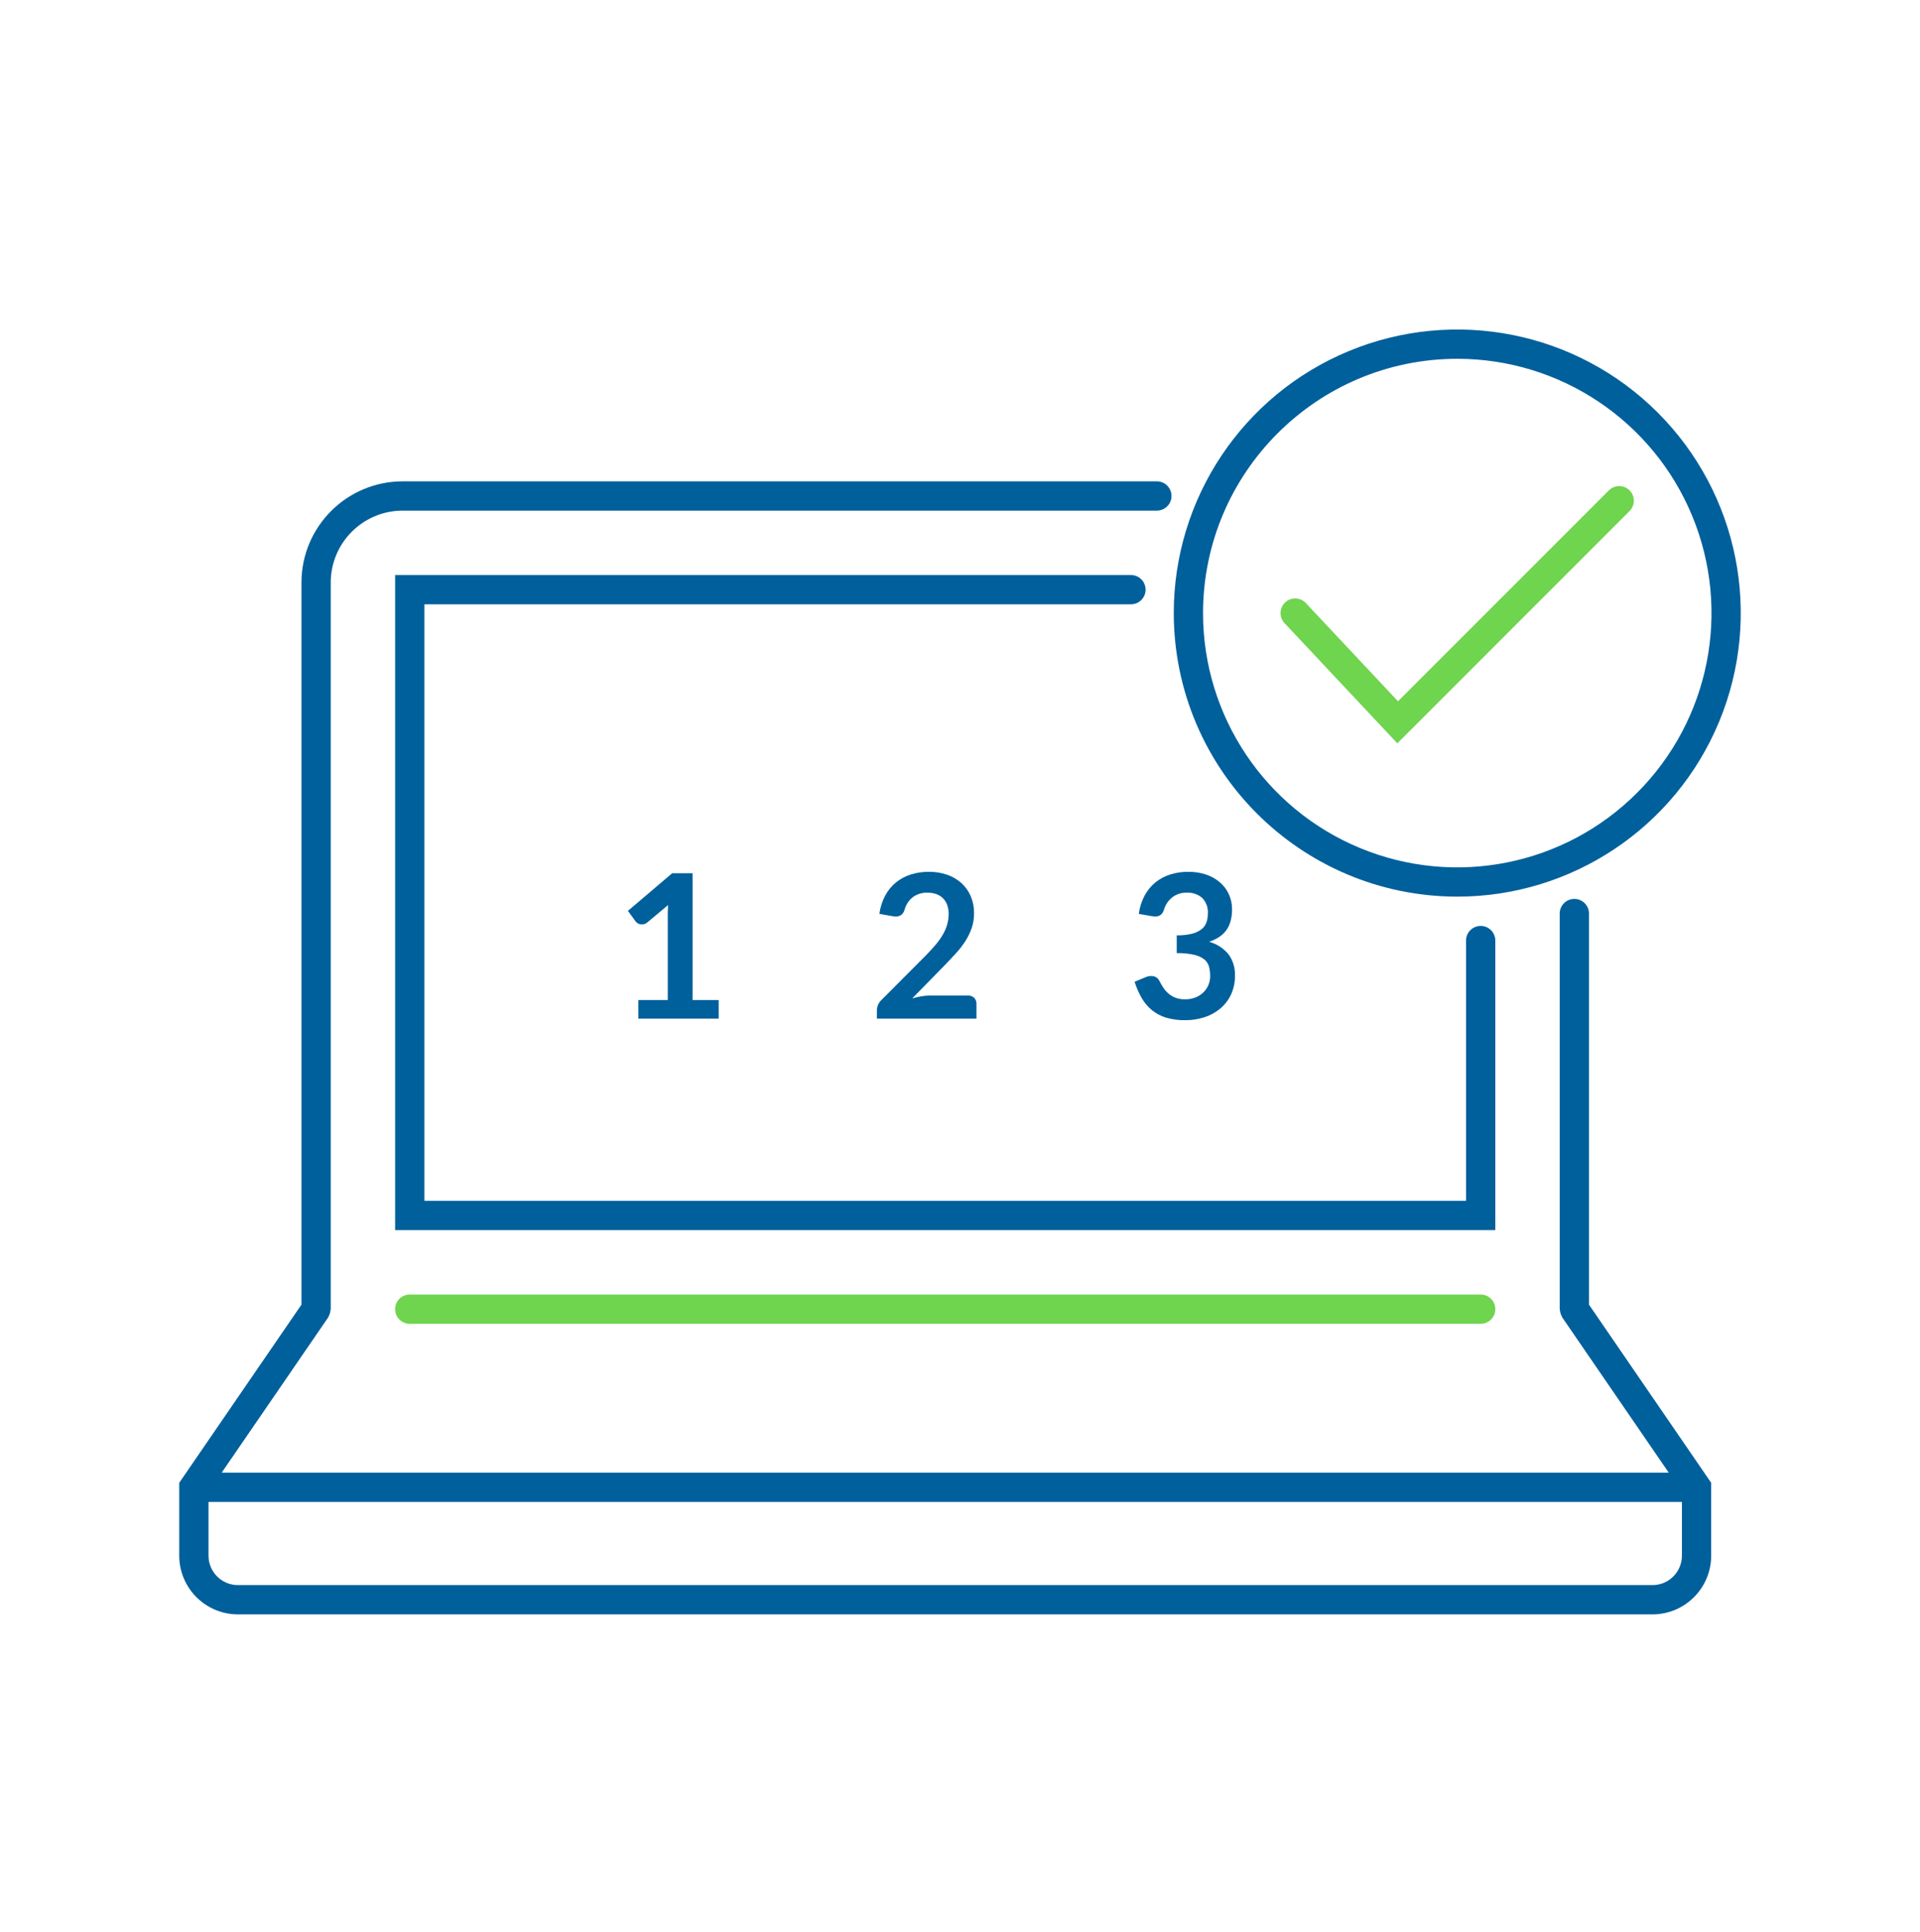
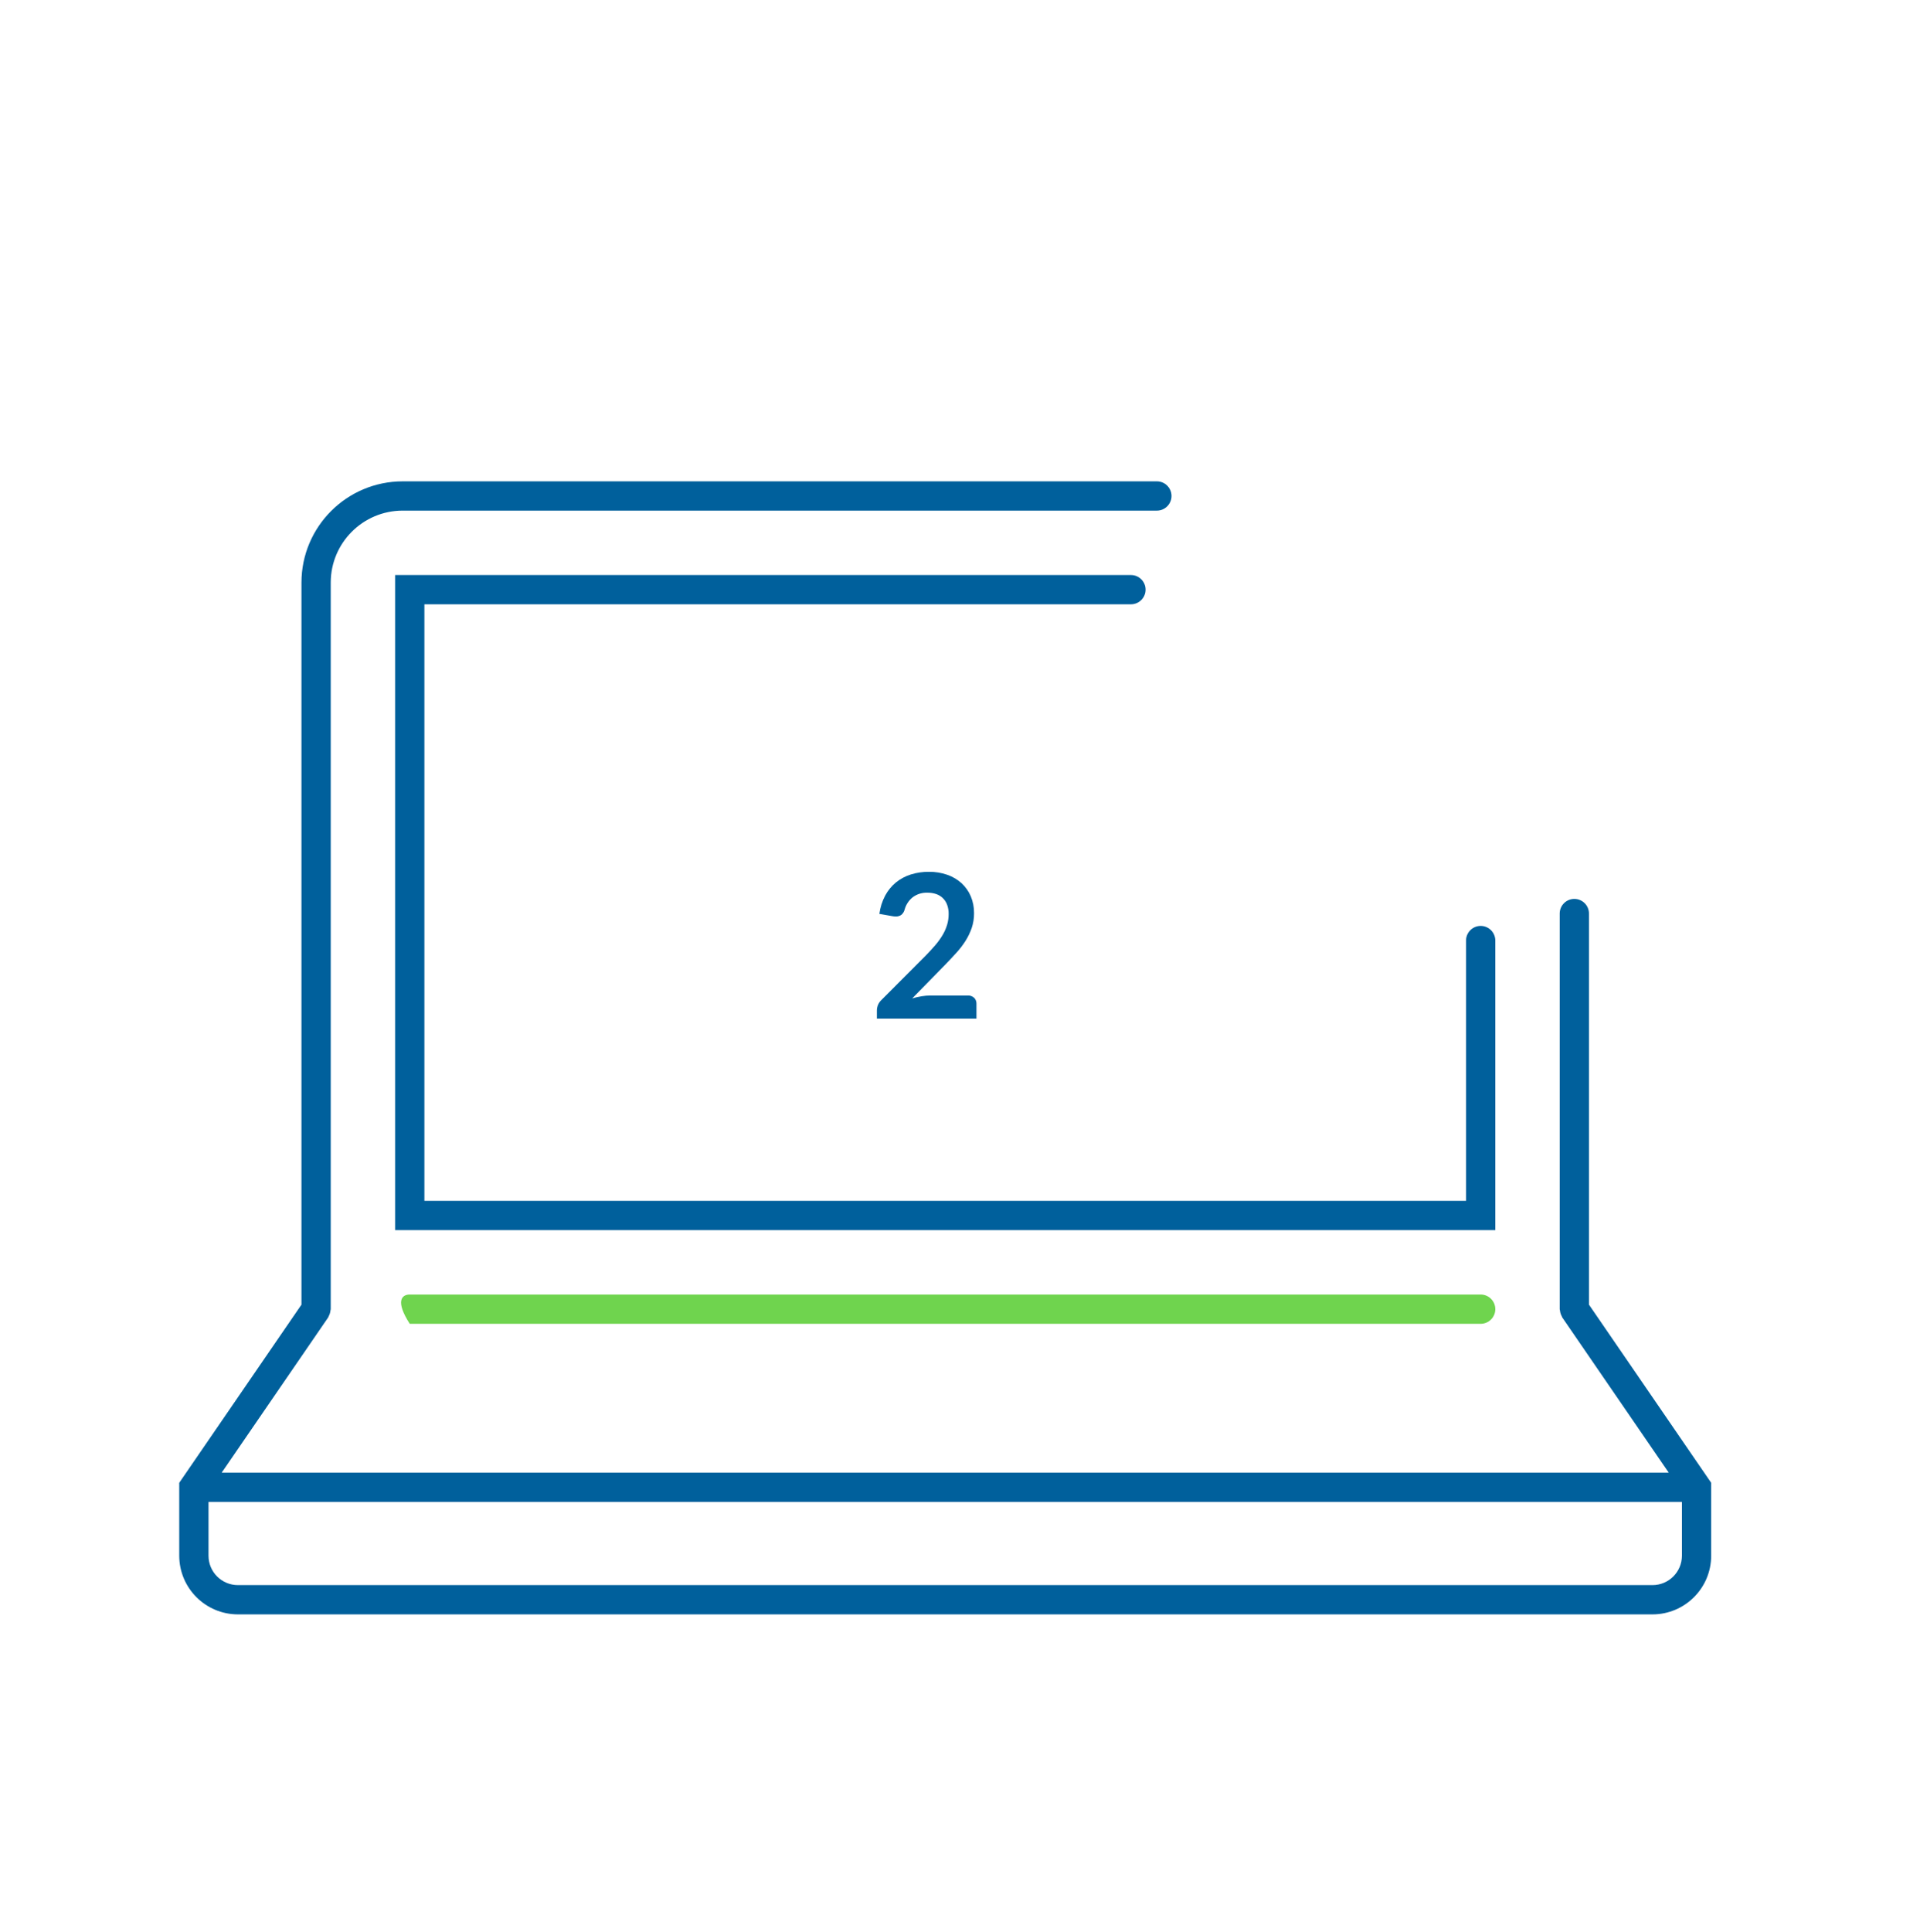
<svg xmlns="http://www.w3.org/2000/svg" width="164px" height="165px" viewBox="0 0 164 165" version="1.1">
  <title>icons / Ease of Use</title>
  <desc>Created with Sketch.</desc>
  <g id="icons-/-Ease-of-Use" stroke="none" stroke-width="1" fill="none" fill-rule="evenodd">
    <g id="Easy-Install-&amp;-Simple-Setup-positive" transform="translate(15, 28)" fill-rule="nonzero">
-       <path d="M104.356,35.478 L94.718,25.21 C94.246,24.707 94.271,23.915 94.774,23.443 C95.278,22.97 96.069,22.996 96.541,23.499 L104.413,31.885 L122.435,13.864 C122.925,13.387 123.707,13.392 124.19,13.876 C124.674,14.359 124.679,15.141 124.202,15.631 L104.356,35.478 Z" id="Path" fill="#6FD44E" />
-       <path d="M111.474,85.047 L20,85.047 C19.31,85.047 18.75,84.488 18.75,83.797 C18.75,83.107 19.31,82.547 20,82.547 L111.474,82.547 C112.164,82.547 112.724,83.107 112.724,83.797 C112.724,84.488 112.164,85.047 111.474,85.047 L111.474,85.047 Z" id="Path" fill="#6FD44E" />
+       <path d="M111.474,85.047 L20,85.047 C18.75,83.107 19.31,82.547 20,82.547 L111.474,82.547 C112.164,82.547 112.724,83.107 112.724,83.797 C112.724,84.488 112.164,85.047 111.474,85.047 L111.474,85.047 Z" id="Path" fill="#6FD44E" />
      <path d="M120.724,50.013 C120.724,49.322 120.164,48.763 119.474,48.763 C118.784,48.763 118.224,49.322 118.224,50.013 L118.224,83.797 C118.23,83.837 118.238,83.877 118.248,83.916 C118.264,84.083 118.315,84.246 118.396,84.394 C118.41,84.431 118.426,84.468 118.443,84.504 L127.54,97.761 L3.934,97.761 L13.031,84.504 C13.048,84.468 13.064,84.431 13.078,84.394 C13.159,84.246 13.21,84.083 13.226,83.916 C13.236,83.877 13.244,83.837 13.25,83.797 L13.25,21.747 C13.254,18.356 16.002,15.608 19.393,15.605 L83.816,15.605 C84.507,15.605 85.066,15.045 85.066,14.355 C85.066,13.664 84.507,13.105 83.816,13.105 L19.393,13.105 C14.622,13.11 10.755,16.976 10.75,21.747 L10.75,83.41 L0.31,98.624 L0.31,104.85 C0.314,107.616 2.555,109.858 5.322,109.861 L126.152,109.861 C128.919,109.858 131.16,107.616 131.163,104.85 L131.163,98.624 L120.724,83.41 L120.724,50.013 Z M126.152,107.361 L5.322,107.361 C3.936,107.359 2.812,106.236 2.811,104.85 L2.811,100.261 L128.664,100.261 L128.664,104.85 C128.662,106.236 127.538,107.359 126.152,107.361 Z" id="Shape" fill="#00609C" />
-       <path d="M109.474,48.569 C119.268,48.569 128.098,42.67 131.846,33.621 C135.594,24.572 133.523,14.157 126.597,7.232 C119.672,0.306 109.256,-1.766 100.208,1.982 C91.159,5.731 85.259,14.56 85.259,24.355 C85.275,37.722 96.107,48.554 109.474,48.569 Z M109.474,2.639 C118.257,2.639 126.175,7.93 129.536,16.044 C132.898,24.159 131.04,33.499 124.829,39.709 C118.619,45.92 109.279,47.778 101.165,44.417 C93.05,41.056 87.759,33.137 87.759,24.355 C87.773,12.367 97.487,2.653 109.474,2.639 L109.474,2.639 Z" id="Shape" fill="#00609C" />
      <path d="M81.602,21.105 L18.75,21.105 L18.75,77.047 L112.724,77.047 L112.724,52.319 C112.724,51.629 112.164,51.069 111.474,51.069 C110.784,51.069 110.224,51.629 110.224,52.319 L110.224,74.547 L21.25,74.547 L21.25,23.605 L81.602,23.605 C82.292,23.605 82.852,23.045 82.852,22.355 C82.852,21.664 82.292,21.105 81.602,21.105 L81.602,21.105 Z" id="Path" fill="#00609C" />
-       <path d="M42.039,57.398 L39.527,57.398 L39.527,58.984 L46.386,58.984 L46.386,57.398 L44.157,57.398 L44.157,46.569 L42.416,46.569 L38.635,49.784 L39.304,50.702 C39.36,50.773 39.432,50.83 39.514,50.869 C39.611,50.918 39.718,50.943 39.827,50.941 C39.904,50.941 39.98,50.929 40.054,50.907 C40.138,50.88 40.215,50.837 40.281,50.779 L42.065,49.287 C42.047,49.595 42.039,49.889 42.039,50.169 L42.039,57.398 Z" id="Path" fill="#00609C" />
      <path d="M65.512,51.85 C65.329,52.156 65.119,52.446 64.886,52.716 C64.638,53.007 64.356,53.313 64.041,53.633 L60.278,57.406 C60.041,57.636 59.905,57.951 59.9,58.281 L59.9,58.984 L68.406,58.984 L68.406,57.715 C68.414,57.524 68.341,57.339 68.205,57.205 C68.056,57.071 67.86,57.001 67.66,57.012 L64.479,57.012 C64.226,57.013 63.974,57.035 63.725,57.076 C63.452,57.121 63.183,57.182 62.918,57.26 L65.714,54.405 C66.045,54.062 66.362,53.725 66.665,53.393 C66.959,53.074 67.225,52.73 67.459,52.365 C67.682,52.016 67.863,51.641 67.999,51.25 C68.136,50.841 68.204,50.412 68.2,49.981 C68.207,49.484 68.11,48.99 67.917,48.532 C67.736,48.109 67.467,47.729 67.128,47.417 C66.775,47.099 66.361,46.856 65.911,46.702 C65.406,46.528 64.875,46.442 64.342,46.449 C63.82,46.445 63.301,46.521 62.803,46.675 C62.341,46.819 61.91,47.049 61.533,47.353 C61.156,47.664 60.843,48.045 60.612,48.476 C60.354,48.964 60.185,49.493 60.114,50.041 L61.229,50.238 C61.323,50.255 61.417,50.263 61.512,50.264 C61.683,50.271 61.852,50.221 61.992,50.123 C62.134,50.001 62.233,49.837 62.275,49.655 C62.39,49.245 62.631,48.882 62.965,48.618 C63.327,48.35 63.77,48.214 64.221,48.232 C64.472,48.228 64.723,48.267 64.962,48.347 C65.399,48.494 65.744,48.832 65.901,49.265 C65.991,49.517 66.035,49.782 66.03,50.05 C66.031,50.365 65.987,50.678 65.897,50.98 C65.804,51.285 65.675,51.577 65.512,51.85 L65.512,51.85 Z" id="Path" fill="#00609C" />
-       <path d="M89.719,51.473 C89.894,51.237 90.024,50.971 90.105,50.688 C90.198,50.349 90.243,49.998 90.237,49.647 C90.241,49.213 90.152,48.783 89.976,48.386 C89.802,47.998 89.546,47.651 89.226,47.371 C88.881,47.07 88.481,46.84 88.047,46.693 C87.549,46.524 87.026,46.441 86.499,46.449 C85.978,46.445 85.459,46.521 84.96,46.675 C84.498,46.819 84.068,47.049 83.691,47.353 C83.314,47.664 83.001,48.046 82.769,48.477 C82.511,48.965 82.343,49.495 82.272,50.042 L83.387,50.236 C83.483,50.253 83.581,50.261 83.679,50.261 C83.847,50.269 84.014,50.22 84.15,50.121 C84.289,49.997 84.387,49.834 84.433,49.654 C84.555,49.25 84.797,48.893 85.127,48.63 C85.485,48.356 85.928,48.215 86.379,48.232 C86.858,48.205 87.329,48.367 87.691,48.682 C88.033,49.038 88.207,49.522 88.171,50.015 C88.174,50.271 88.133,50.526 88.051,50.77 C87.968,51.002 87.821,51.205 87.627,51.356 C87.383,51.539 87.104,51.669 86.808,51.738 C86.384,51.839 85.949,51.885 85.513,51.875 L85.513,53.392 C86.019,53.38 86.524,53.429 87.018,53.539 C87.332,53.607 87.626,53.744 87.88,53.941 C88.073,54.102 88.211,54.32 88.274,54.563 C88.34,54.828 88.371,55.101 88.368,55.374 C88.367,55.613 88.322,55.85 88.236,56.072 C88.144,56.307 88.008,56.521 87.833,56.703 C87.641,56.899 87.412,57.055 87.159,57.161 C86.861,57.284 86.539,57.344 86.216,57.337 C85.934,57.344 85.653,57.296 85.389,57.195 C85.168,57.108 84.964,56.983 84.784,56.827 C84.613,56.676 84.465,56.501 84.343,56.308 C84.22,56.114 84.107,55.917 84.004,55.717 C83.944,55.6 83.85,55.504 83.734,55.442 C83.611,55.378 83.474,55.345 83.335,55.347 C83.167,55.348 83.001,55.383 82.847,55.451 L81.912,55.837 C82.065,56.327 82.273,56.798 82.53,57.243 C82.758,57.635 83.054,57.983 83.404,58.271 C83.762,58.56 84.173,58.775 84.613,58.906 C85.142,59.058 85.691,59.13 86.242,59.12 C86.793,59.123 87.342,59.04 87.867,58.872 C88.36,58.716 88.818,58.467 89.217,58.139 C89.609,57.812 89.925,57.404 90.143,56.942 C90.38,56.429 90.497,55.869 90.486,55.305 C90.511,54.657 90.318,54.021 89.938,53.496 C89.509,52.974 88.927,52.599 88.274,52.424 C88.565,52.33 88.842,52.2 89.101,52.038 C89.339,51.888 89.549,51.697 89.719,51.473 Z" id="Path" fill="#00609C" />
    </g>
  </g>
</svg>